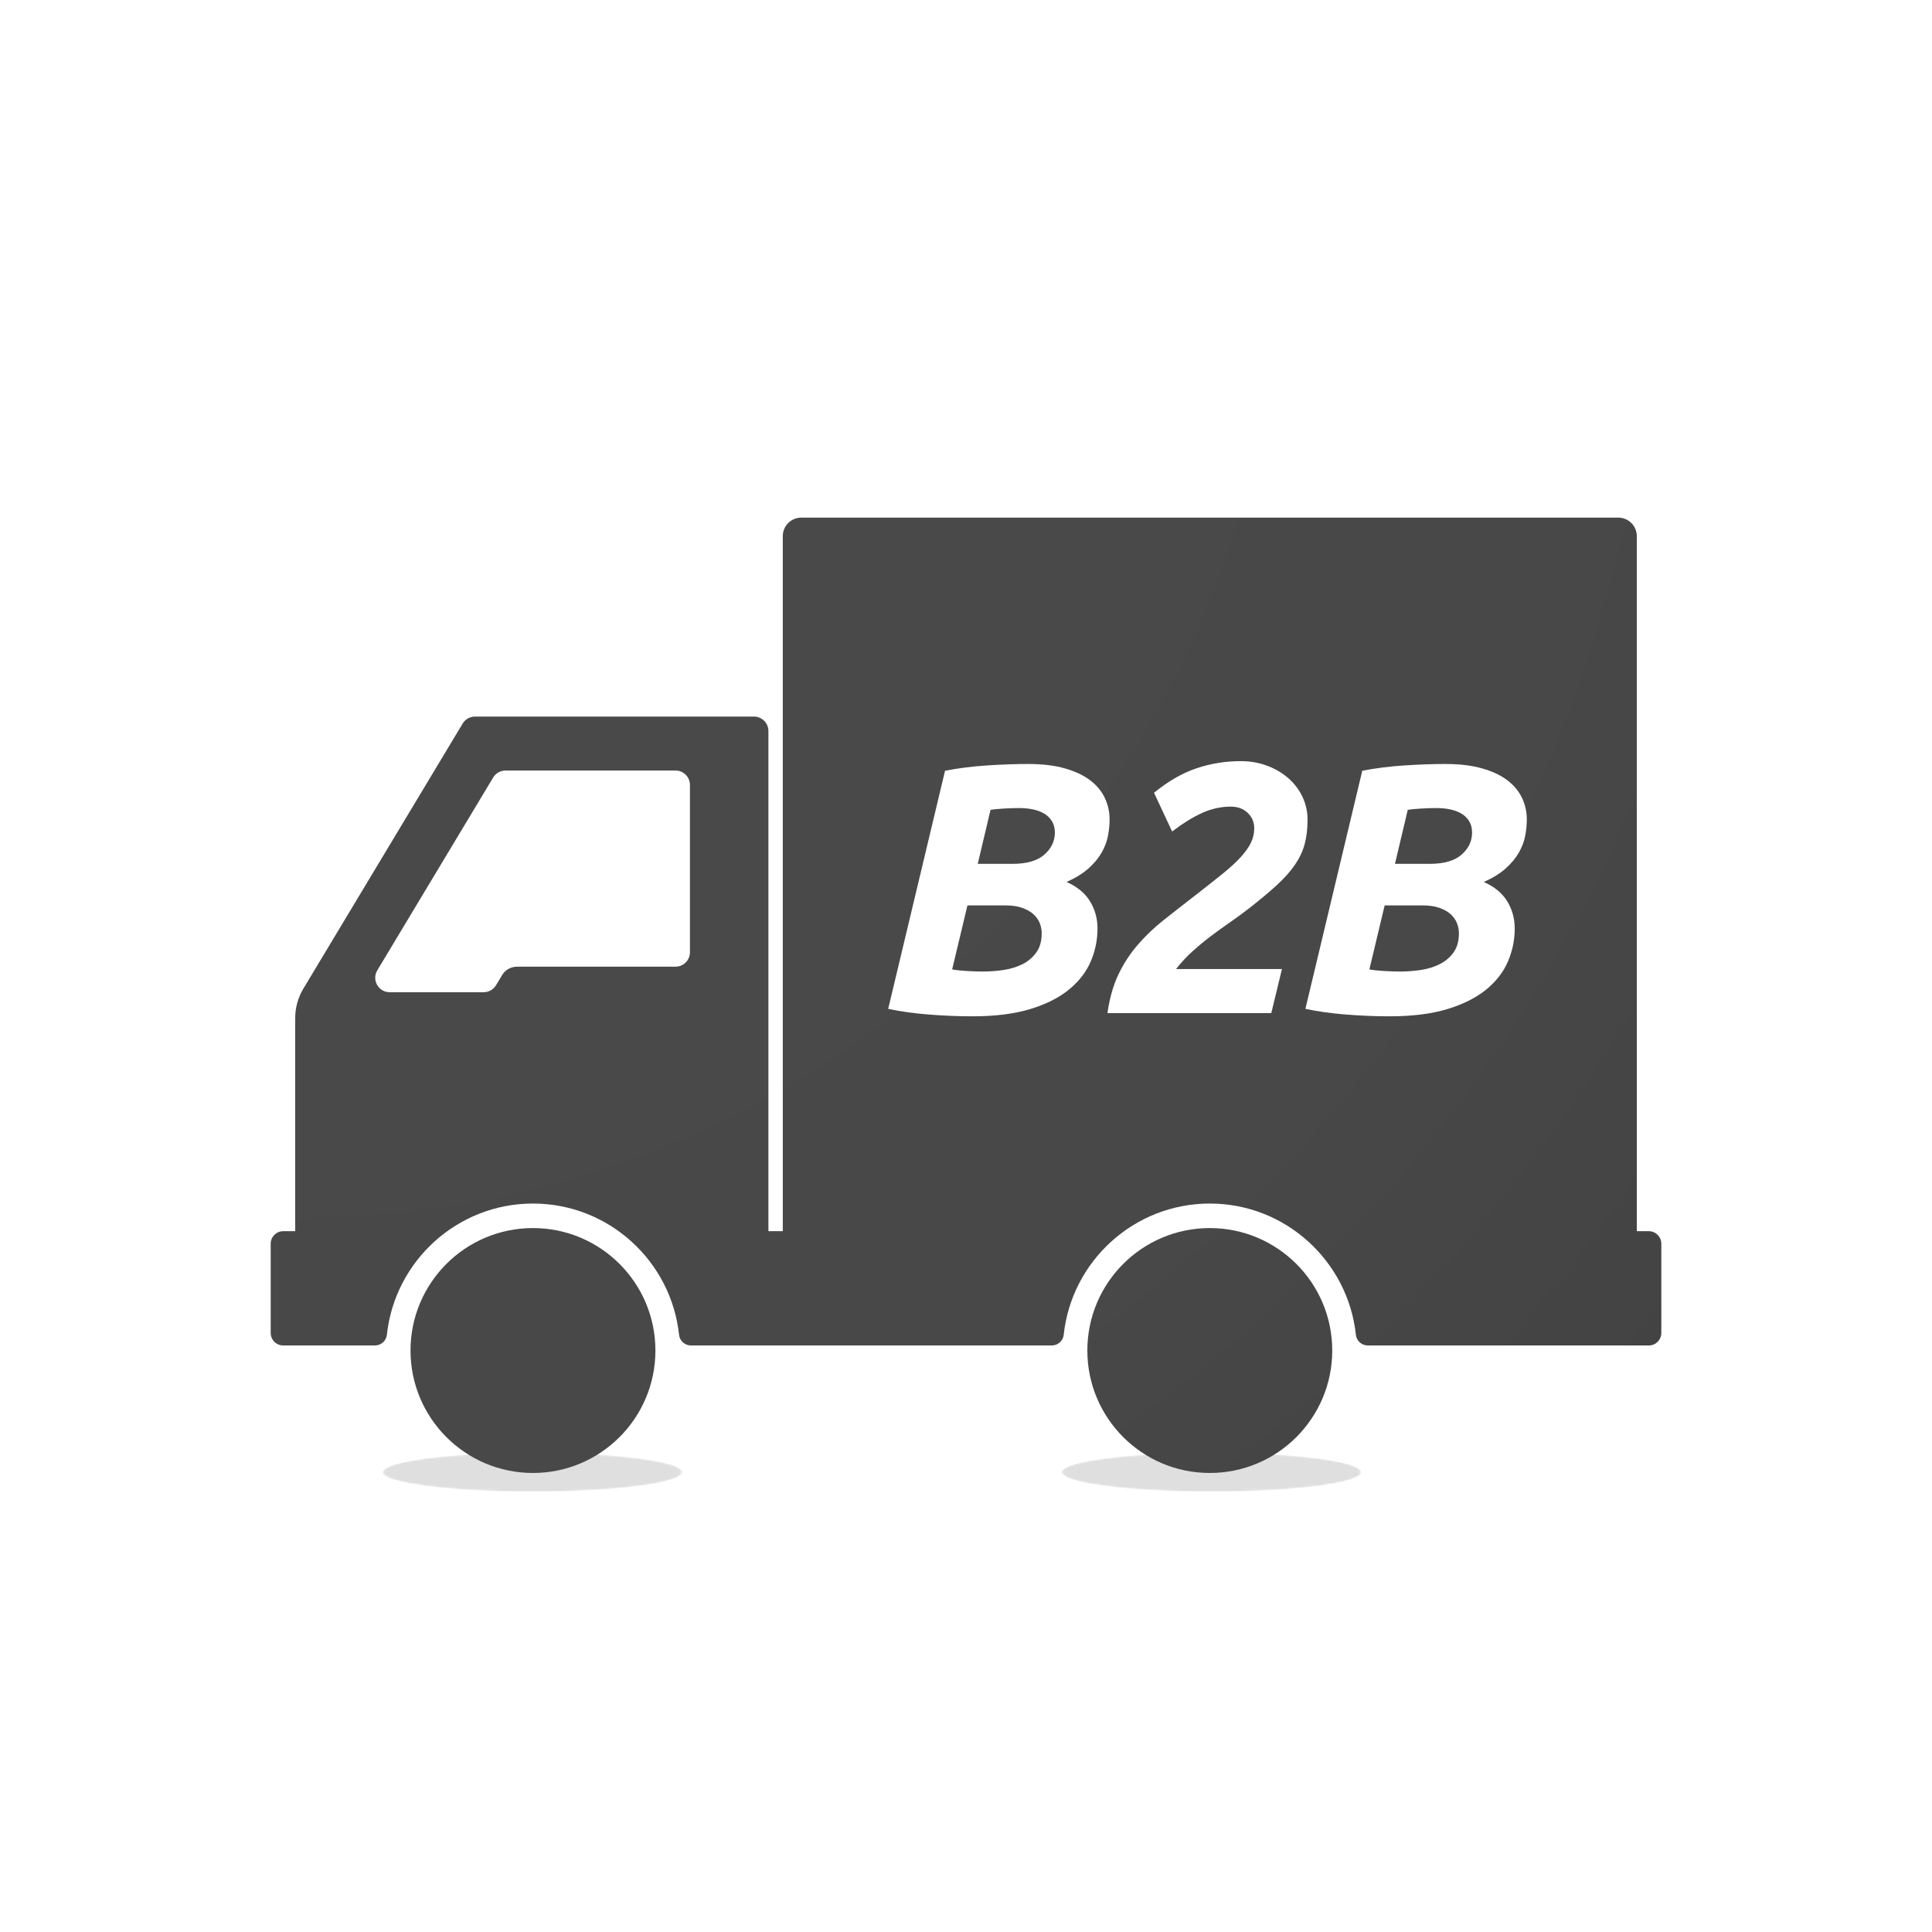
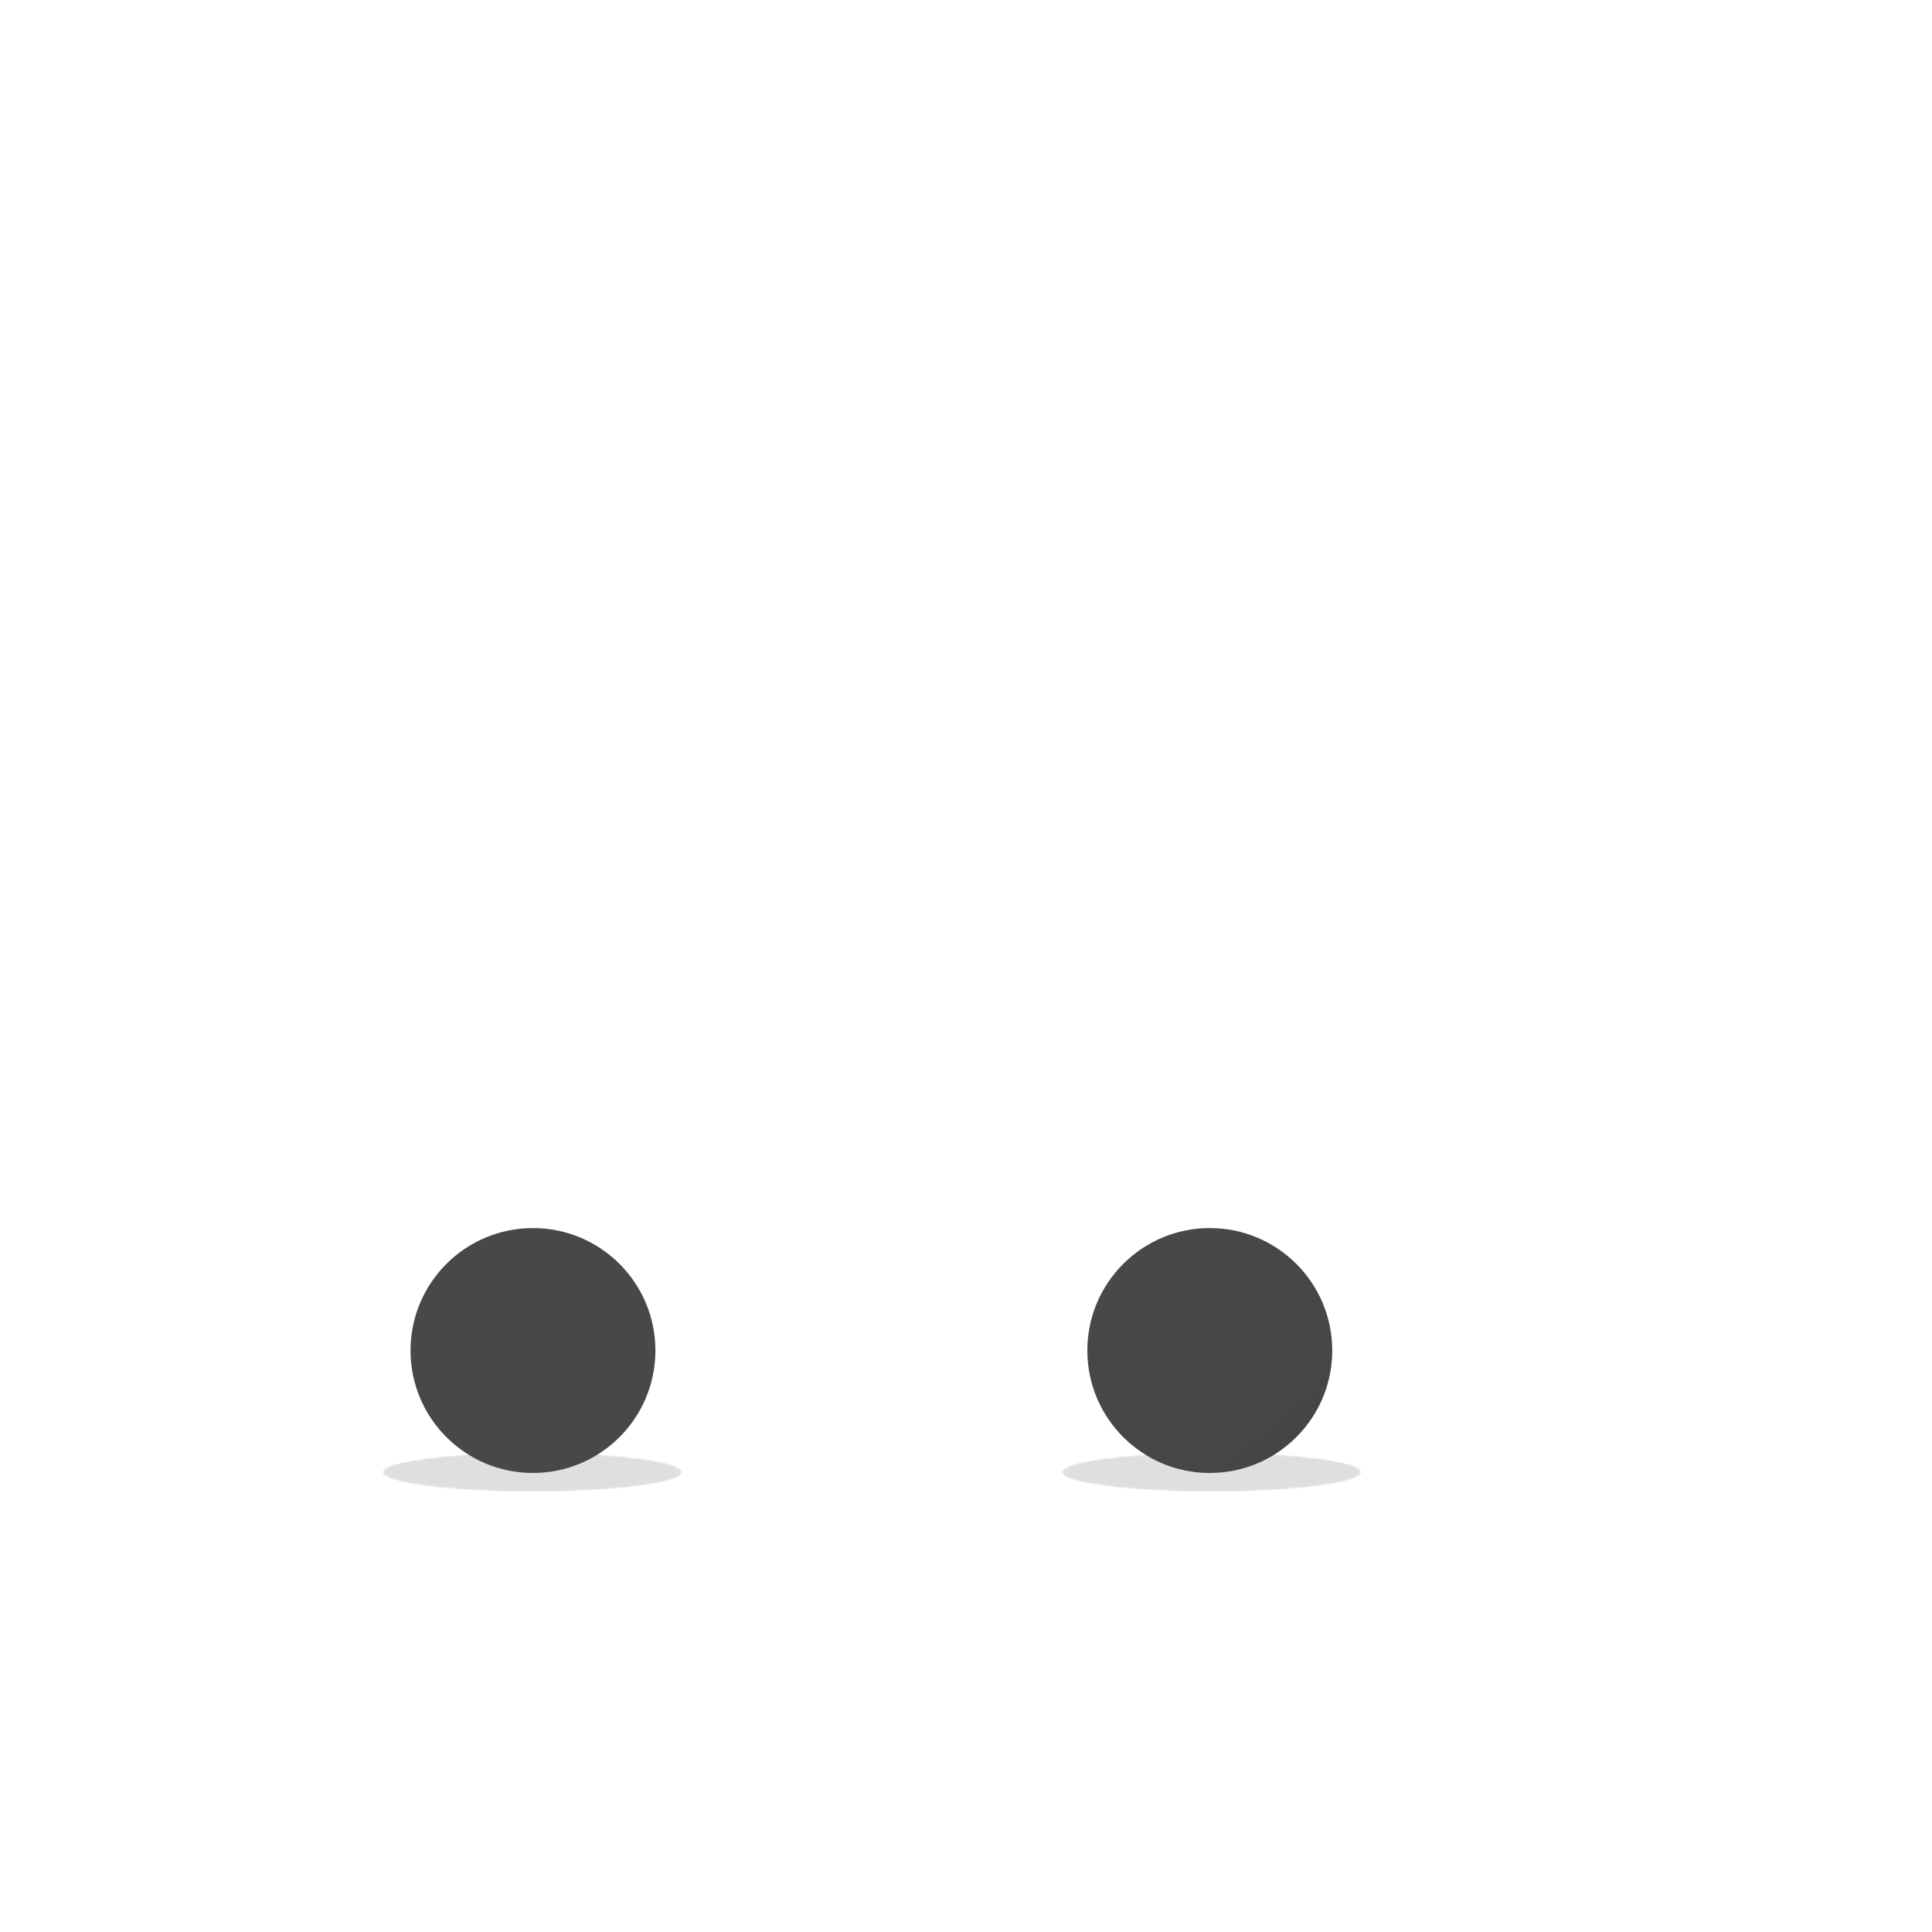
<svg xmlns="http://www.w3.org/2000/svg" version="1.1" id="Layer_1" x="0px" y="0px" width="1000px" height="1000px" viewBox="0 0 1000 1000" enable-background="new 0 0 1000 1000" xml:space="preserve">
  <rect x="0" y="0" fill="#FFFFFF" width="1000" height="1000" />
  <g>
    <defs>
      <filter id="Adobe_OpacityMaskFilter" filterUnits="userSpaceOnUse" x="198.154" y="751.891" width="154.918" height="20.197">
        <feColorMatrix type="matrix" values="1 0 0 0 0  0 1 0 0 0  0 0 1 0 0  0 0 0 1 0" />
      </filter>
    </defs>
    <mask maskUnits="userSpaceOnUse" x="198.154" y="751.891" width="154.918" height="20.197" id="SVGID_1_">
      <g filter="url(#Adobe_OpacityMaskFilter)">
        <radialGradient id="SVGID_2_" cx="-10.721" cy="-12951.998" r="259.043" gradientTransform="matrix(0.299 0 0 0.039 278.818 1267.117)" gradientUnits="userSpaceOnUse">
          <stop offset="0" style="stop-color:#FFFFFF" />
          <stop offset="0.107" style="stop-color:#E1E1E1" />
          <stop offset="0.553" style="stop-color:#696969" />
          <stop offset="0.86" style="stop-color:#1E1E1E" />
          <stop offset="1" style="stop-color:#000000" />
        </radialGradient>
        <ellipse opacity="0.5" fill="url(#SVGID_2_)" cx="275.613" cy="761.989" rx="77.459" ry="10.099" />
      </g>
    </mask>
    <ellipse opacity="0.5" mask="url(#SVGID_1_)" cx="275.613" cy="761.989" rx="77.459" ry="10.099" />
    <defs>
      <filter id="Adobe_OpacityMaskFilter_1_" filterUnits="userSpaceOnUse" x="549.614" y="751.891" width="154.919" height="20.197">
        <feColorMatrix type="matrix" values="1 0 0 0 0  0 1 0 0 0  0 0 1 0 0  0 0 0 1 0" />
      </filter>
    </defs>
    <mask maskUnits="userSpaceOnUse" x="549.614" y="751.891" width="154.919" height="20.197" id="SVGID_3_">
      <g filter="url(#Adobe_OpacityMaskFilter_1_)">
        <radialGradient id="SVGID_4_" cx="1165.124" cy="-12951.998" r="259.044" gradientTransform="matrix(0.299 0 0 0.039 278.818 1267.117)" gradientUnits="userSpaceOnUse">
          <stop offset="0" style="stop-color:#FFFFFF" />
          <stop offset="0.107" style="stop-color:#E1E1E1" />
          <stop offset="0.553" style="stop-color:#696969" />
          <stop offset="0.86" style="stop-color:#1E1E1E" />
          <stop offset="1" style="stop-color:#000000" />
        </radialGradient>
        <ellipse opacity="0.5" fill="url(#SVGID_4_)" cx="627.074" cy="761.989" rx="77.459" ry="10.099" />
      </g>
    </mask>
    <ellipse opacity="0.5" mask="url(#SVGID_3_)" cx="627.074" cy="761.989" rx="77.459" ry="10.099" />
    <g>
      <radialGradient id="SVGID_5_" cx="153.237" cy="120.627" r="969.337" gradientUnits="userSpaceOnUse">
        <stop offset="0" style="stop-color:#4A4A4A" />
        <stop offset="0.701" style="stop-color:#484848" />
        <stop offset="1" style="stop-color:#424242" />
      </radialGradient>
      <path fill="url(#SVGID_5_)" d="M626.184,635.643c35.004,0,63.381,28.377,63.381,63.379c0,35.004-28.377,63.379-63.381,63.379    c-35.002,0-63.377-28.375-63.377-63.379C562.807,664.02,591.182,635.643,626.184,635.643" />
      <radialGradient id="SVGID_6_" cx="153.238" cy="120.629" r="969.337" gradientUnits="userSpaceOnUse">
        <stop offset="0" style="stop-color:#4A4A4A" />
        <stop offset="0.701" style="stop-color:#484848" />
        <stop offset="1" style="stop-color:#424242" />
      </radialGradient>
-       <path fill="url(#SVGID_6_)" d="M847.201,637.26V277.5c0-5.292-4.291-9.582-9.583-9.582H414.751c-5.292,0-9.583,4.29-9.583,9.582    v359.76h-7.44V378.377c0-4.13-3.349-7.479-7.479-7.479H245.875c-2.625,0-5.058,1.376-6.411,3.626l-82.449,137.204    c-2.758,4.59-4.214,9.844-4.214,15.196V637.26h-6.199c-3.586,0-6.493,2.906-6.493,6.492v46.168c0,3.586,2.907,6.492,6.493,6.492    h20.875h26.581c3.165,0,5.854-2.367,6.189-5.514c4.068-38.137,36.417-67.945,75.616-67.945c39.2,0,71.55,29.809,75.617,67.945    c0.336,3.146,3.025,5.514,6.189,5.514h29.896h17.606h9.761h129.449c3.165,0,5.854-2.367,6.189-5.514    c4.068-38.137,36.416-67.945,75.615-67.945c39.201,0,71.551,29.809,75.618,67.945c0.335,3.146,3.024,5.514,6.188,5.514h124.535    H853.4c3.586,0,6.492-2.906,6.492-6.492v-46.168c0-3.586-2.906-6.492-6.492-6.492H847.201z M349.639,500.352H267.58    c-3.143,0-6.055,1.648-7.674,4.341l-3.153,5.248c-1.352,2.25-3.786,3.627-6.411,3.627h-48.64c-5.816,0-9.406-6.348-6.411-11.332    l59.967-99.792c1.352-2.25,3.785-3.627,6.411-3.627h87.969c4.131,0,7.479,3.349,7.479,7.479v86.577    C357.118,497.004,353.77,500.352,349.639,500.352z" />
      <radialGradient id="SVGID_7_" cx="153.237" cy="120.627" r="969.335" gradientUnits="userSpaceOnUse">
        <stop offset="0" style="stop-color:#4A4A4A" />
        <stop offset="0.701" style="stop-color:#484848" />
        <stop offset="1" style="stop-color:#424242" />
      </radialGradient>
      <path fill="url(#SVGID_7_)" d="M275.861,635.643c35.004,0,63.379,28.377,63.379,63.379c0,35.004-28.375,63.379-63.379,63.379    c-35.002,0-63.378-28.375-63.378-63.379C212.483,664.02,240.859,635.643,275.861,635.643" />
    </g>
  </g>
  <g>
    <path fill="#FFFFFF" d="M506.079,447.126h18.026c7.358,0,12.846-1.593,16.464-4.783c3.616-3.187,5.427-6.99,5.427-11.405   c0-2.327-0.523-4.322-1.564-5.978c-1.043-1.656-2.422-2.972-4.139-3.955c-1.719-0.98-3.679-1.684-5.886-2.116   c-2.208-0.428-4.478-0.644-6.806-0.644c-2.576,0-5.335,0.092-8.278,0.275c-2.943,0.185-5.15,0.401-6.622,0.645L506.079,447.126z    M503.319,526.04c-7.357,0-14.899-0.308-22.625-0.921c-7.726-0.613-14.716-1.592-20.971-2.942l29.432-123.246   c6.991-1.347,14.317-2.268,21.981-2.759c7.664-0.489,14.686-0.736,21.063-0.736c7.358,0,13.705,0.767,19.039,2.3   c5.335,1.535,9.686,3.586,13.061,6.162c3.371,2.575,5.887,5.61,7.542,9.106c1.655,3.496,2.483,7.206,2.483,11.129   c0,2.698-0.275,5.518-0.828,8.461c-0.552,2.943-1.655,5.857-3.311,8.738c-1.656,2.883-3.926,5.61-6.807,8.185   c-2.883,2.576-6.653,4.907-11.313,6.991c5.518,2.454,9.565,5.794,12.141,10.025c2.575,4.231,3.863,8.921,3.863,14.071   c0,5.887-1.168,11.561-3.496,17.016c-2.33,5.458-6.07,10.3-11.221,14.533c-5.15,4.23-11.836,7.605-20.051,10.116   C525.086,524.781,515.092,526.04,503.319,526.04z M500.744,468.648l-7.91,33.111c1.96,0.368,4.444,0.644,7.45,0.827   c3.004,0.184,5.795,0.277,8.37,0.277c3.679,0,7.326-0.277,10.945-0.828c3.615-0.553,6.865-1.564,9.748-3.036   c2.881-1.472,5.243-3.496,7.082-6.069c1.84-2.577,2.76-5.887,2.76-9.934c0-1.716-0.34-3.433-1.012-5.151   c-0.676-1.715-1.748-3.248-3.219-4.598c-1.472-1.349-3.403-2.453-5.795-3.313c-2.391-0.856-5.242-1.287-8.553-1.287H500.744z" />
    <path fill="#FFFFFF" d="M642.199,393.964c4.904,0,9.474,0.799,13.705,2.391c4.23,1.596,7.909,3.771,11.037,6.531   c3.127,2.759,5.547,5.978,7.266,9.657c1.715,3.679,2.575,7.604,2.575,11.773c0,4.662-0.491,8.829-1.472,12.509   c-0.983,3.678-2.639,7.237-4.967,10.668c-2.331,3.434-5.426,6.93-9.289,10.485c-3.863,3.559-8.617,7.542-14.256,11.957   c-3.312,2.576-6.654,5.03-10.025,7.358c-3.375,2.332-6.686,4.723-9.934,7.175c-3.251,2.454-6.41,5.059-9.474,7.817   c-3.067,2.759-5.949,5.858-8.646,9.289h54.817l-5.519,22.811h-84.801c1.104-7.727,3.004-14.409,5.702-20.051   c2.696-5.639,6.039-10.761,10.025-15.359c3.983-4.599,8.49-8.891,13.521-12.876c5.027-3.984,10.484-8.246,16.371-12.784   c5.519-4.292,10.209-8.003,14.072-11.129c3.863-3.127,6.99-6.007,9.381-8.646c2.393-2.635,4.14-5.118,5.243-7.451   c1.104-2.327,1.655-4.782,1.655-7.356c0-3.188-1.135-5.856-3.402-8.003c-2.271-2.145-5.183-3.219-8.738-3.219   c-5.029,0-9.934,1.074-14.716,3.219c-4.782,2.147-9.997,5.366-15.636,9.657l-9.381-20.05c7.357-6.006,14.715-10.238,22.073-12.692   C626.748,395.192,634.35,393.964,642.199,393.964z" />
    <path fill="#FFFFFF" d="M722.032,447.126h18.027c7.358,0,12.845-1.593,16.464-4.783c3.615-3.187,5.426-6.99,5.426-11.405   c0-2.327-0.523-4.322-1.563-5.978c-1.044-1.656-2.423-2.972-4.139-3.955c-1.719-0.98-3.679-1.684-5.886-2.116   c-2.208-0.428-4.479-0.644-6.807-0.644c-2.576,0-5.335,0.092-8.277,0.275c-2.943,0.185-5.15,0.401-6.623,0.645L722.032,447.126z    M719.273,526.04c-7.358,0-14.9-0.308-22.626-0.921s-14.716-1.592-20.97-2.942l29.432-123.246   c6.99-1.347,14.316-2.268,21.981-2.759c7.663-0.489,14.685-0.736,21.063-0.736c7.358,0,13.704,0.767,19.038,2.3   c5.335,1.535,9.687,3.586,13.061,6.162c3.371,2.575,5.887,5.61,7.542,9.106c1.655,3.496,2.483,7.206,2.483,11.129   c0,2.698-0.275,5.518-0.828,8.461c-0.551,2.943-1.655,5.857-3.311,8.738c-1.655,2.883-3.926,5.61-6.807,8.185   c-2.883,2.576-6.652,4.907-11.313,6.991c5.519,2.454,9.565,5.794,12.141,10.025c2.575,4.231,3.863,8.921,3.863,14.071   c0,5.887-1.167,11.561-3.495,17.016c-2.331,5.458-6.07,10.3-11.222,14.533c-5.15,4.23-11.836,7.605-20.05,10.116   C741.039,524.781,731.046,526.04,719.273,526.04z M716.697,468.648l-7.909,33.111c1.96,0.368,4.443,0.644,7.45,0.827   c3.004,0.184,5.794,0.277,8.369,0.277c3.68,0,7.326-0.277,10.945-0.828c3.615-0.553,6.866-1.564,9.749-3.036   c2.88-1.472,5.243-3.496,7.083-6.069c1.838-2.577,2.758-5.887,2.758-9.934c0-1.716-0.338-3.433-1.011-5.151   c-0.676-1.715-1.747-3.248-3.22-4.598c-1.471-1.349-3.402-2.453-5.794-3.313c-2.392-0.856-5.243-1.287-8.554-1.287H716.697z" />
  </g>
</svg>